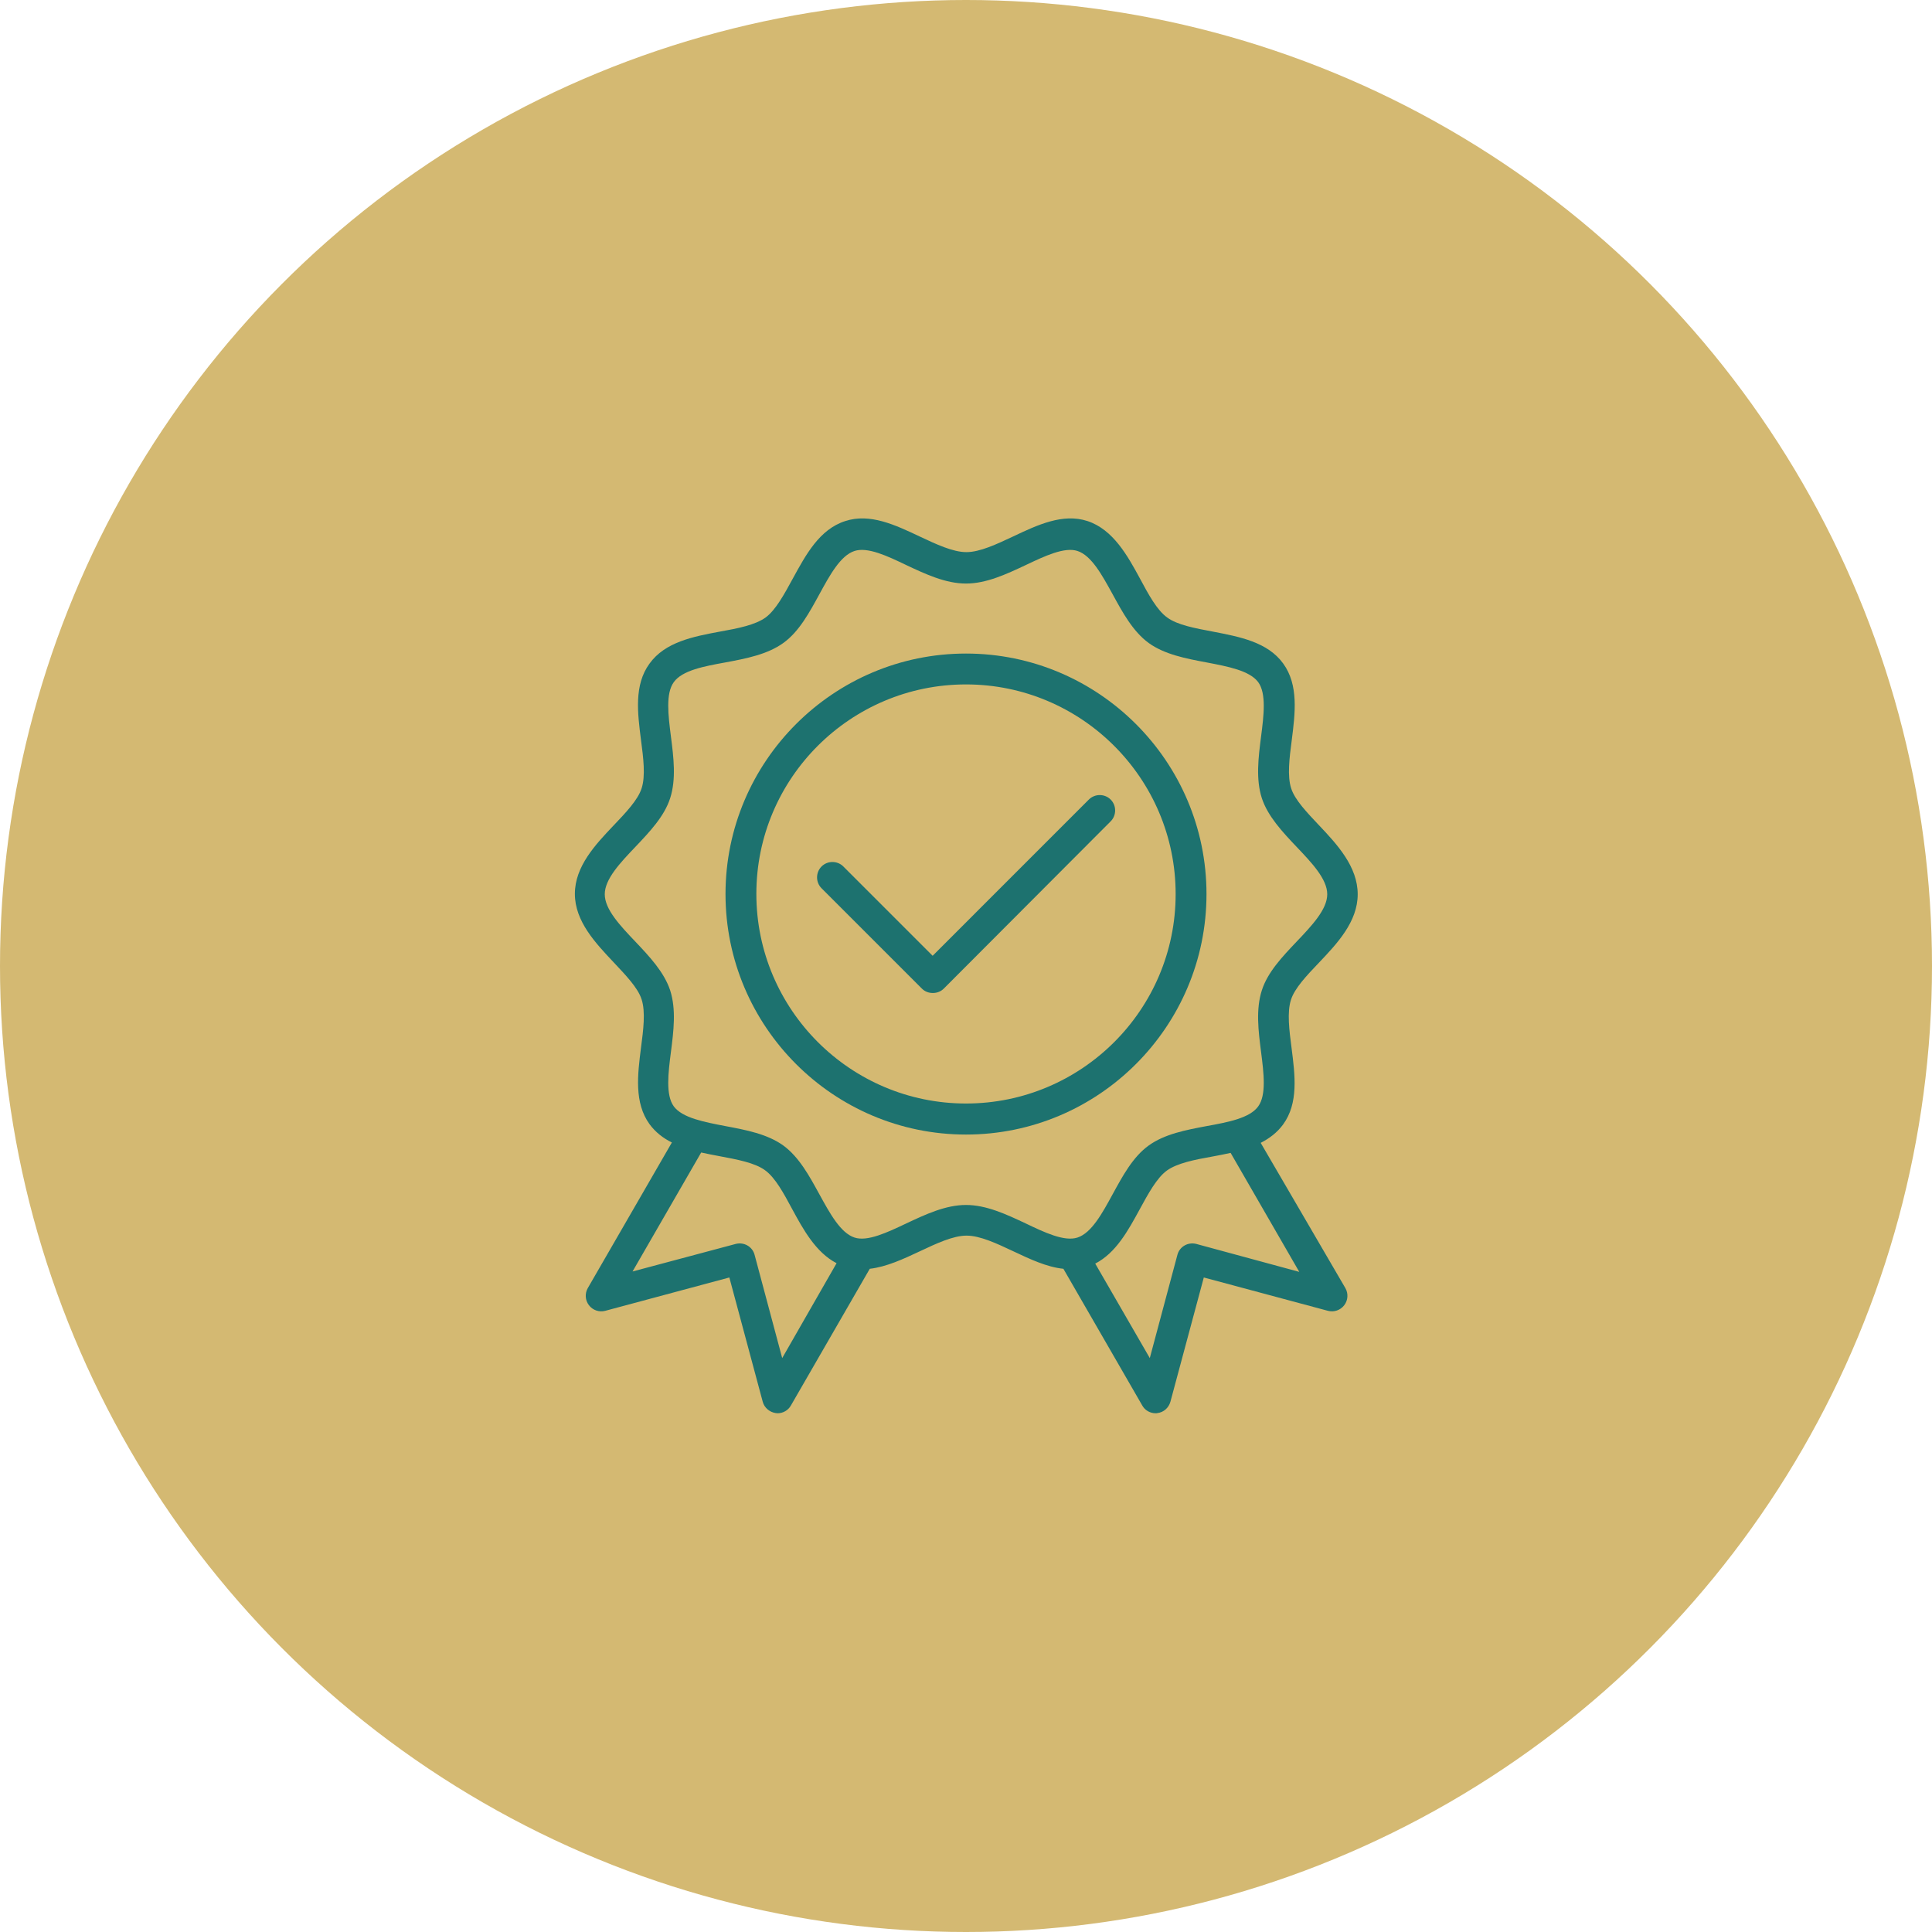
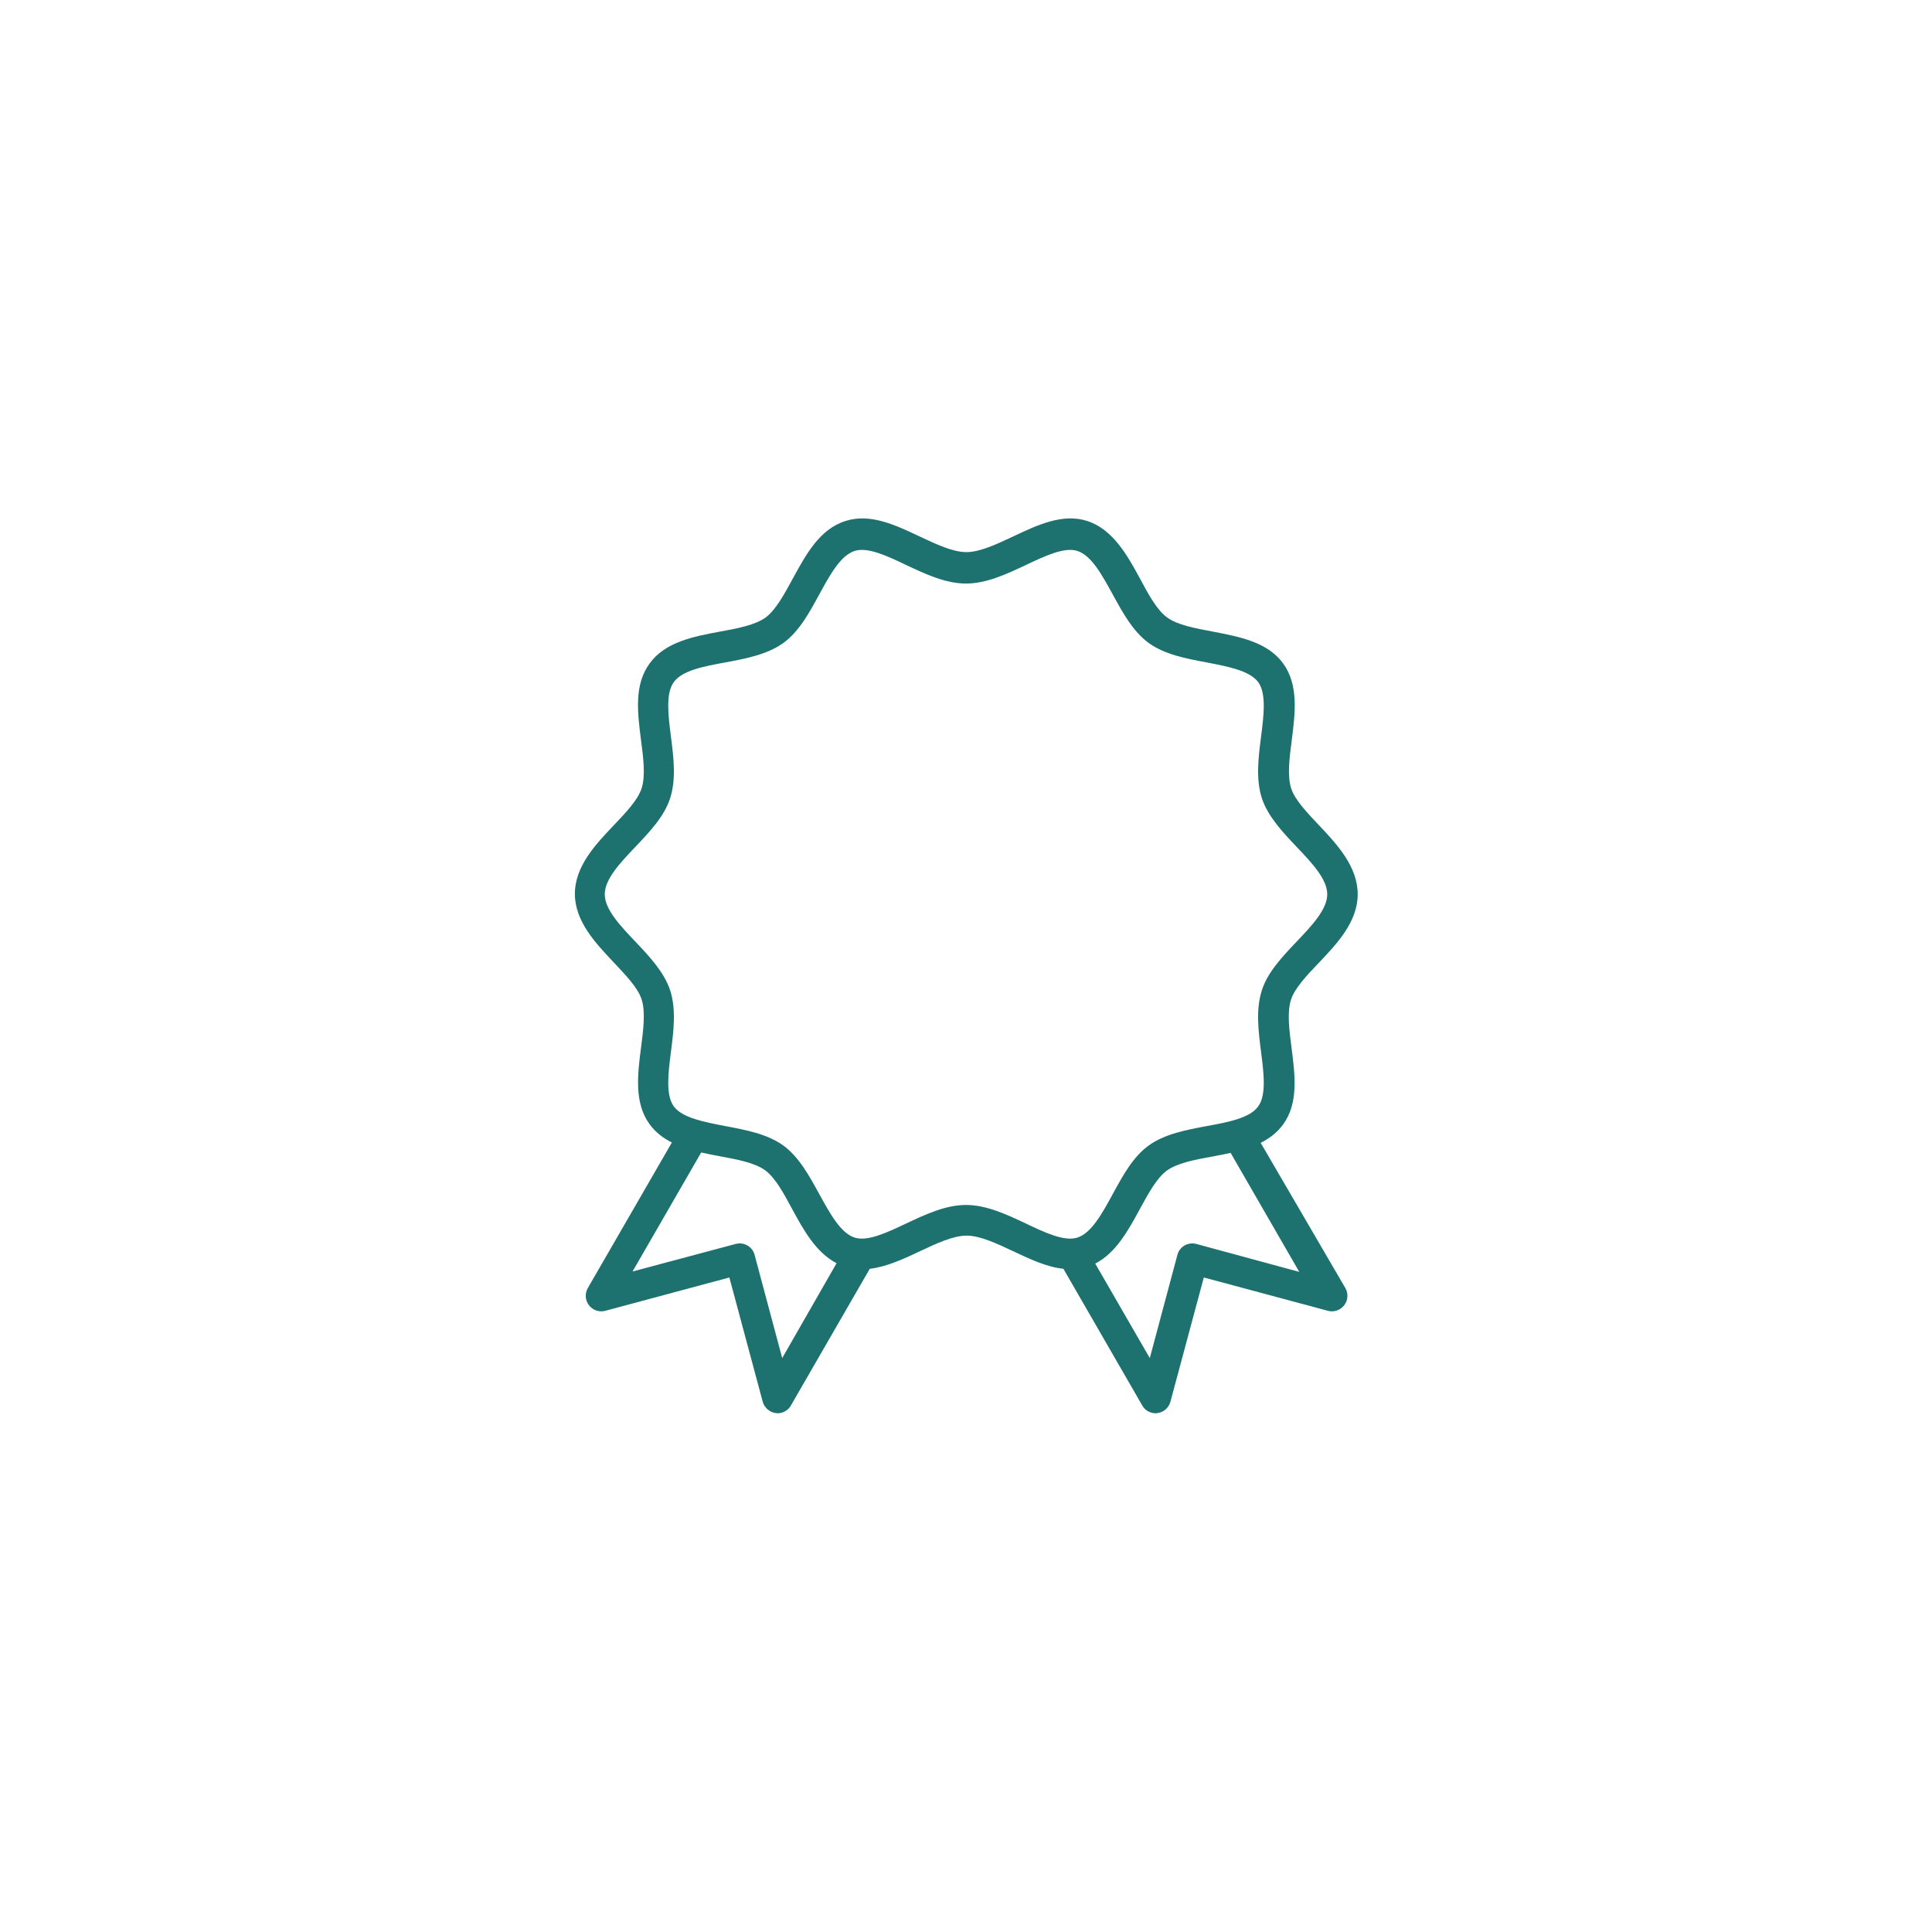
<svg xmlns="http://www.w3.org/2000/svg" width="90" height="90" viewBox="0 0 90 90" fill="none">
-   <circle cx="45" cy="45" r="45" fill="#D4B972" />
-   <path d="M56.203 41.649C56.203 35.468 51.172 30.445 45 30.445C38.828 30.445 33.797 35.468 33.797 41.649C33.797 47.821 38.819 52.852 45 52.852C51.181 52.852 56.203 47.821 56.203 41.649ZM45 51.406C39.618 51.406 35.234 47.031 35.234 41.64C35.234 36.249 39.618 31.883 45 31.883C50.382 31.883 54.766 36.258 54.766 41.649C54.766 47.039 50.382 51.406 45 51.406Z" fill="#1D726F" />
  <path d="M58.728 53.239C59.132 53.032 59.492 52.763 59.77 52.385C60.498 51.388 60.327 50.085 60.166 48.818C60.058 48.001 59.95 47.147 60.139 46.572C60.309 46.033 60.884 45.431 61.432 44.856C62.286 43.958 63.247 42.943 63.247 41.658C63.247 40.373 62.295 39.34 61.441 38.441C60.893 37.858 60.318 37.264 60.148 36.725C59.959 36.15 60.067 35.297 60.175 34.479C60.336 33.212 60.498 31.91 59.779 30.913C59.051 29.906 57.749 29.664 56.491 29.421C55.682 29.268 54.847 29.116 54.371 28.765C53.895 28.424 53.499 27.687 53.113 26.968C52.529 25.89 51.855 24.668 50.66 24.273C49.51 23.896 48.333 24.453 47.192 24.992C46.428 25.351 45.647 25.72 45.018 25.72C44.389 25.72 43.607 25.351 42.844 24.992C41.703 24.453 40.526 23.896 39.376 24.273C38.172 24.659 37.543 25.836 36.923 26.968C36.537 27.678 36.132 28.424 35.665 28.765C35.18 29.116 34.353 29.277 33.545 29.421C32.287 29.655 30.984 29.906 30.257 30.913C29.529 31.91 29.7 33.212 29.861 34.479C29.969 35.297 30.077 36.15 29.888 36.725C29.718 37.264 29.143 37.866 28.595 38.441C27.741 39.34 26.78 40.355 26.78 41.64C26.78 42.925 27.75 43.94 28.595 44.838C29.143 45.422 29.718 46.015 29.888 46.554C30.077 47.129 29.969 47.983 29.861 48.8C29.7 50.067 29.538 51.37 30.257 52.367C30.535 52.745 30.895 53.023 31.299 53.221L27.382 60.004C27.238 60.255 27.256 60.57 27.436 60.804C27.615 61.037 27.912 61.136 28.19 61.064L33.976 59.51L35.53 65.296C35.602 65.574 35.845 65.781 36.132 65.826C36.168 65.826 36.195 65.835 36.222 65.835C36.474 65.835 36.716 65.7 36.842 65.475L40.517 59.105C41.298 59.016 42.089 58.647 42.853 58.288C43.616 57.929 44.398 57.56 45.027 57.56C45.656 57.56 46.438 57.929 47.201 58.288C47.965 58.647 48.755 59.025 49.537 59.105L53.212 65.475C53.337 65.7 53.58 65.835 53.832 65.835C53.859 65.835 53.895 65.835 53.922 65.826C54.209 65.79 54.443 65.583 54.523 65.296L56.078 59.51L61.864 61.064C62.142 61.136 62.439 61.037 62.618 60.804C62.798 60.57 62.816 60.255 62.672 60.004L58.728 53.239ZM36.438 63.265L35.153 58.459C35.054 58.072 34.659 57.848 34.273 57.947L29.466 59.231L32.664 53.688C32.943 53.751 33.23 53.805 33.518 53.859C34.327 54.011 35.162 54.164 35.638 54.514C36.114 54.856 36.51 55.593 36.896 56.311C37.417 57.273 38.001 58.342 38.971 58.845L36.438 63.265ZM45 56.132C44.048 56.132 43.113 56.572 42.215 56.994C41.325 57.416 40.409 57.848 39.807 57.65C39.151 57.434 38.657 56.518 38.172 55.638C37.705 54.784 37.228 53.904 36.492 53.364C35.746 52.825 34.749 52.637 33.788 52.457C32.808 52.268 31.793 52.08 31.389 51.541C31.002 51.011 31.128 49.986 31.254 49.007C31.38 48.028 31.505 47.022 31.218 46.132C30.939 45.288 30.257 44.56 29.601 43.868C28.9 43.131 28.172 42.368 28.172 41.658C28.172 40.948 28.9 40.184 29.601 39.448C30.266 38.747 30.948 38.028 31.218 37.184C31.505 36.294 31.38 35.288 31.254 34.309C31.128 33.32 31.002 32.305 31.389 31.775C31.784 31.227 32.799 31.038 33.788 30.859C34.749 30.679 35.746 30.49 36.492 29.951C37.228 29.421 37.705 28.532 38.172 27.678C38.657 26.789 39.151 25.881 39.807 25.666C40.418 25.468 41.334 25.899 42.215 26.322C43.113 26.744 44.048 27.184 45 27.184C45.952 27.184 46.887 26.744 47.785 26.322C48.675 25.899 49.591 25.468 50.193 25.666C50.849 25.881 51.343 26.798 51.828 27.678C52.295 28.532 52.772 29.412 53.508 29.951C54.254 30.49 55.251 30.679 56.212 30.859C57.192 31.047 58.207 31.236 58.611 31.775C58.998 32.305 58.872 33.329 58.746 34.309C58.62 35.288 58.495 36.294 58.782 37.184C59.06 38.028 59.743 38.756 60.399 39.448C61.1 40.184 61.828 40.948 61.828 41.658C61.828 42.368 61.1 43.131 60.399 43.868C59.734 44.569 59.051 45.288 58.782 46.132C58.495 47.022 58.62 48.028 58.746 49.007C58.872 49.995 58.998 51.011 58.611 51.541C58.216 52.089 57.201 52.277 56.212 52.457C55.251 52.637 54.254 52.825 53.508 53.364C52.772 53.895 52.295 54.784 51.828 55.638C51.343 56.527 50.849 57.434 50.193 57.65C49.582 57.848 48.666 57.416 47.785 56.994C46.887 56.572 45.952 56.132 45 56.132ZM55.727 57.947C55.341 57.848 54.946 58.072 54.847 58.459L53.562 63.265L51.02 58.863C51.981 58.369 52.547 57.336 53.095 56.329C53.481 55.62 53.886 54.874 54.353 54.532C54.838 54.182 55.664 54.02 56.473 53.877C56.761 53.823 57.048 53.769 57.327 53.706L60.525 59.249L55.727 57.947Z" fill="#1D726F" />
-   <path d="M51.738 37.246C51.46 36.968 51.002 36.968 50.723 37.246L43.446 44.524L39.286 40.364C39.007 40.086 38.549 40.086 38.271 40.364C37.992 40.643 37.992 41.101 38.271 41.379L42.943 46.051C43.077 46.186 43.257 46.258 43.455 46.258C43.652 46.258 43.832 46.186 43.967 46.051L51.738 38.262C52.017 37.983 52.017 37.525 51.738 37.246Z" fill="#1D726F" />
</svg>